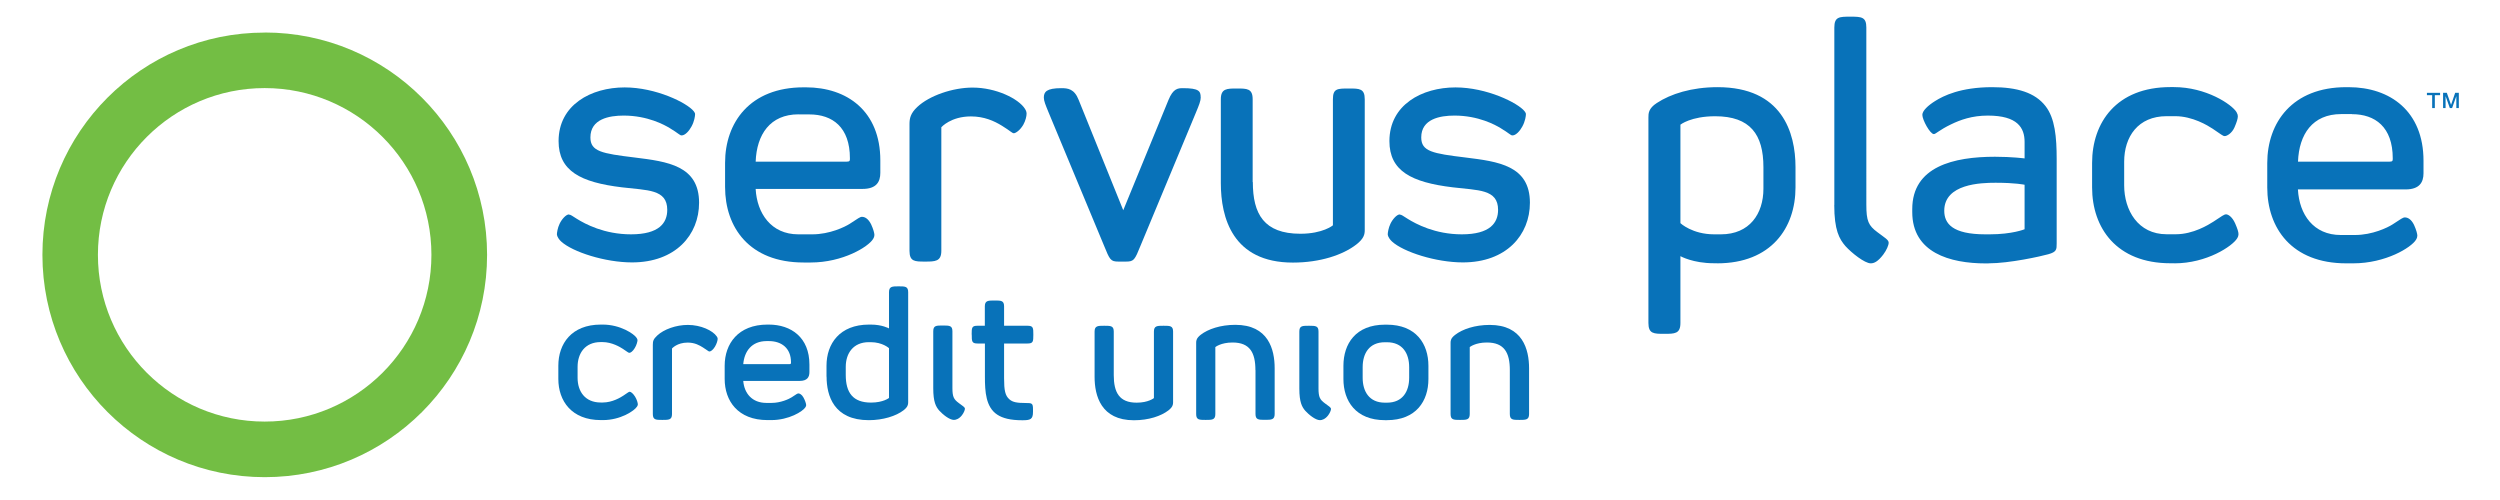
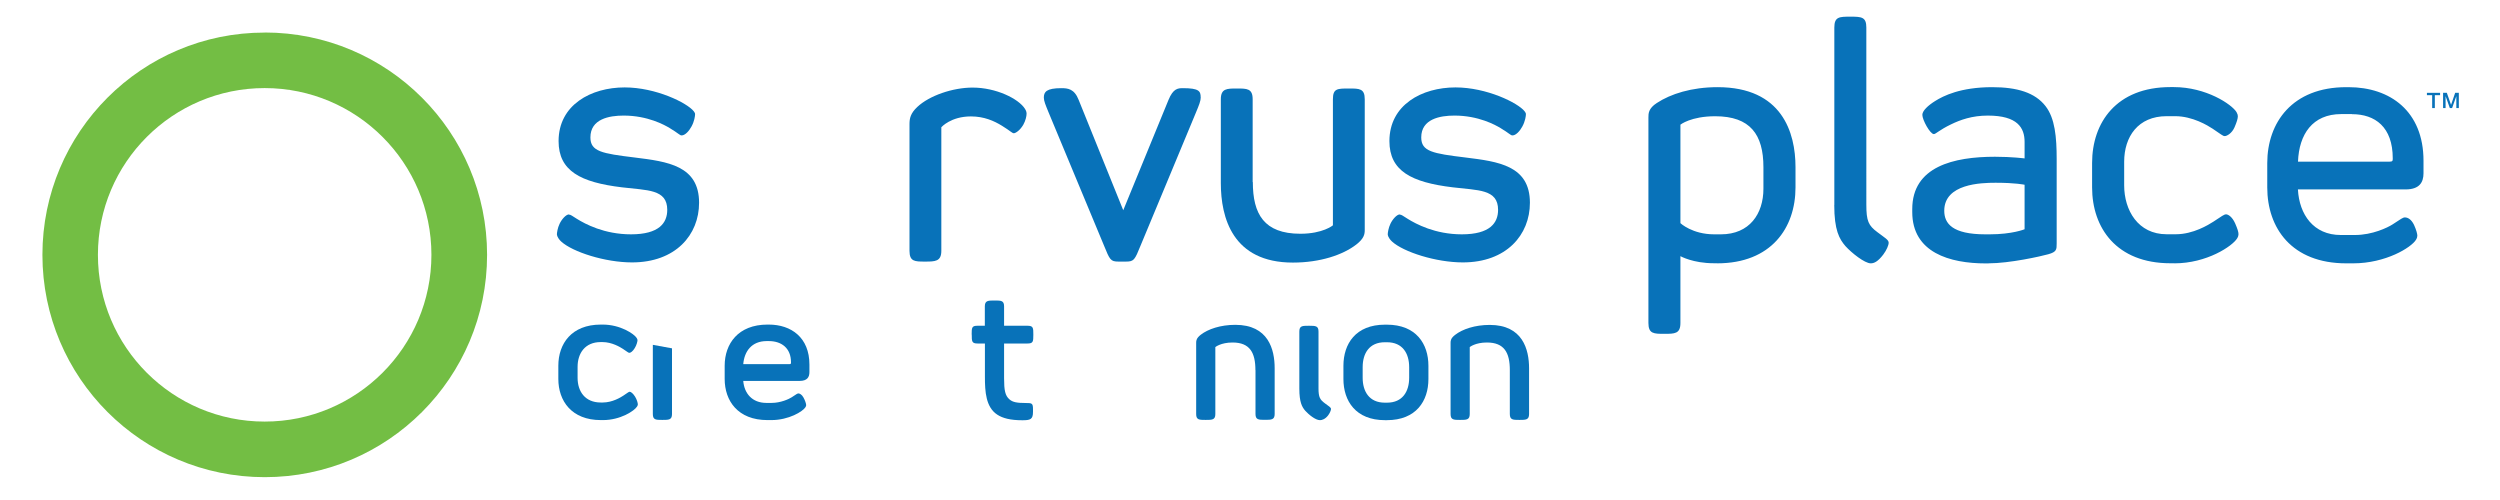
<svg xmlns="http://www.w3.org/2000/svg" id="Layer_1" viewBox="0 0 300 60">
  <defs>
    <style>.cls-1,.cls-2,.cls-3{fill:none;}.cls-2{clip-path:url(#clippath-1);}.cls-4{fill:#0872b9;}.cls-5{fill:#73be44;}.cls-3{clip-path:url(#clippath);}</style>
    <clipPath id="clippath">
      <rect class="cls-1" x="5.09" y="2" width="289.97" height="55.26" />
    </clipPath>
    <clipPath id="clippath-1">
      <rect class="cls-1" x="5.09" y="2" width="289.97" height="55.26" />
    </clipPath>
  </defs>
  <g class="cls-3">
    <path class="cls-5" d="m31.76,50.59c-11.05,0-20.01-8.96-20.01-20.01S20.72,10.57,31.76,10.57s20.01,8.96,20.01,20.01-8.96,20.01-20.01,20.01m0-46.68C17.03,3.9,5.09,15.85,5.09,30.58s11.94,26.68,26.68,26.68,26.68-11.95,26.68-26.68S46.5,3.9,31.76,3.9" />
    <path class="cls-4" d="m72.11,38.95h.22c2.11,0,3.78,1.12,4.08,1.62.07.11.09.2.09.26,0,.15-.11.59-.33.94-.24.4-.5.57-.64.57s-.22-.11-.79-.48c-.31-.2-1.3-.81-2.44-.81h-.22c-1.87,0-2.77,1.34-2.77,2.97v1.32c0,1.63.9,2.96,2.77,2.96h.26c1.14,0,2.13-.61,2.44-.81.57-.37.66-.48.79-.48s.4.2.64.59c.22.35.33.77.33.92,0,.07-.02.15-.09.26-.31.51-1.98,1.63-4.09,1.63h-.26c-3.52,0-5.1-2.31-5.1-4.94v-1.58c0-2.64,1.58-4.94,5.1-4.94" />
-     <path class="cls-4" d="m80.64,41.8v7.89c0,.7-.39.7-1.16.7s-1.14,0-1.14-.7v-8.31c0-.48.07-.68.53-1.12.79-.74,2.26-1.27,3.67-1.27,1.58,0,2.99.68,3.47,1.38.09.13.11.2.11.29,0,.18-.11.59-.33.95-.24.39-.5.57-.66.57-.11,0-.18-.11-.77-.48-.42-.26-.97-.59-1.84-.59-1.27,0-1.87.7-1.87.7" />
+     <path class="cls-4" d="m80.64,41.8v7.89c0,.7-.39.7-1.16.7s-1.14,0-1.14-.7v-8.31" />
    <path class="cls-4" d="m92,40.93c-1.8,0-2.68,1.23-2.81,2.77h5.51c.22,0,.22-.07.22-.22,0-1.71-1.14-2.55-2.66-2.55h-.26Zm-2.81,4.79c.13,1.49,1.06,2.63,2.79,2.63h.59c1.14,0,2.13-.48,2.44-.68.57-.38.68-.46.81-.46s.4.13.59.48c.2.35.33.77.33.92,0,.07-.02.15-.09.26-.31.5-1.98,1.54-4.09,1.54h-.46c-3.56,0-5.14-2.31-5.14-4.94v-1.58c0-2.64,1.62-4.94,5.14-4.94h.15c2.7,0,4.88,1.56,4.88,4.79v.92c0,.59-.26,1.05-1.17,1.05h-6.79Z" />
-     <path class="cls-4" d="m106.68,47.76v-5.98s-.77-.72-2.2-.72h-.22c-1.87,0-2.77,1.34-2.77,2.96v.97c0,2.13.86,3.32,3.03,3.32,1.47,0,2.15-.55,2.15-.55m-7.49-2.55v-1.32c0-2.64,1.58-4.94,5.1-4.94h.22c1.36,0,2.18.46,2.18.46v-4.35c0-.7.4-.7,1.16-.7s1.14,0,1.14.7v13.23c0,.26-.05.55-.55.94-.9.7-2.48,1.19-4.17,1.19-4.2,0-5.07-2.94-5.07-5.21" />
    <path class="cls-4" d="m116.6,40.14c0-.83.02-1.05.7-1.05h.88v-2.33c0-.7.4-.7,1.17-.7s1.14,0,1.14.7v2.33h2.81c.7,0,.7.26.7,1.08s-.02,1.05-.7,1.05h-2.81v4.17c0,1.45.13,2.09.64,2.53.39.35.94.44,1.93.44.79,0,.9.02.9.77v.29c0,.9-.31,1.01-1.27,1.01-1.43,0-2.37-.24-3.03-.68-1.36-.9-1.47-2.75-1.47-4.53v-4h-.88c-.7,0-.7-.26-.7-1.08" />
-     <path class="cls-4" d="m133.65,45c0,2.09.66,3.32,2.75,3.32,1.41,0,2.07-.55,2.07-.55v-7.98c0-.7.39-.7,1.16-.7s1.14,0,1.14.7v8.5c0,.27-.05.55-.55.95-.88.68-2.37,1.19-4.15,1.19-3.95,0-4.72-2.94-4.72-5.21v-5.43c0-.7.39-.7,1.16-.7s1.14,0,1.14.7v5.21Z" />
    <path class="cls-4" d="m150.65,44.42c0-2.09-.66-3.32-2.74-3.32-1.41,0-2.07.55-2.07.55v8.04c0,.7-.39.7-1.16.7s-1.14,0-1.14-.7v-8.57c0-.26.04-.55.55-.95.88-.68,2.37-1.19,4.15-1.19,3.96,0,4.72,2.94,4.72,5.21v5.49c0,.7-.4.7-1.16.7s-1.14,0-1.14-.7v-5.27Z" />
    <path class="cls-4" d="m169.1,45.33v-1.27c0-1.65-.79-2.99-2.66-2.99h-.26c-1.87,0-2.66,1.34-2.66,2.99v1.27c0,1.65.79,2.99,2.66,2.99h.26c1.87,0,2.66-1.34,2.66-2.99m2.31.15c0,2.64-1.47,4.94-4.99,4.94h-.22c-3.52,0-4.99-2.31-4.99-4.94v-1.58c0-2.64,1.47-4.94,4.99-4.94h.22c3.52,0,4.99,2.31,4.99,4.94v1.58Z" />
    <path class="cls-4" d="m181.18,44.42c0-2.09-.66-3.32-2.75-3.32-1.4,0-2.06.55-2.06.55v8.04c0,.7-.4.7-1.16.7s-1.14,0-1.14-.7v-8.57c0-.26.04-.55.55-.94.88-.68,2.37-1.19,4.15-1.19,3.95,0,4.72,2.94,4.72,5.21v5.49c0,.7-.4.7-1.16.7s-1.15,0-1.15-.7v-5.27Z" />
-     <path class="cls-4" d="m114.29,46.57c0,1.08.18,1.36.77,1.8.46.35.73.48.73.68,0,.15-.13.48-.35.77-.35.46-.75.57-.97.57-.55,0-1.36-.68-1.76-1.12-.4-.46-.72-1.03-.72-2.68v-6.83c0-.7.35-.7,1.16-.7s1.14.02,1.14.7v6.81Z" />
    <path class="cls-4" d="m158.22,46.6c0,1.08.18,1.36.77,1.8.46.35.73.48.73.68,0,.15-.13.48-.35.77-.35.46-.75.57-.97.57-.55,0-1.36-.68-1.76-1.12-.4-.46-.72-1.03-.72-2.68v-6.83c0-.7.35-.7,1.16-.7s1.14.02,1.14.7v6.81Z" />
-     <path class="cls-4" d="m95.83,13.72c-3.42,0-5.03,2.42-5.15,5.68h10.91c.4,0,.4-.12.4-.4,0-3.74-2.09-5.27-4.87-5.27h-1.29Zm-5.15,8.97c.16,2.9,1.85,5.43,5.11,5.43h1.69c2.09,0,3.9-.89,4.47-1.25,1.05-.68,1.25-.85,1.49-.85.36,0,.76.24,1.09.89.28.6.4,1.09.4,1.29,0,.12-.04.28-.16.48-.56.93-3.62,2.82-7.49,2.82h-.85c-6.52,0-9.42-4.23-9.42-9.06v-2.9c0-4.83,2.98-9.06,9.42-9.06h.28c4.95,0,8.93,2.86,8.93,8.77v1.49c0,1.09-.48,1.93-2.13,1.93h-12.84Z" />
    <path class="cls-4" d="m112.96,15.25v14.85c0,1.29-.76,1.29-1.97,1.29s-1.85,0-1.85-1.29v-15.21c0-.68.12-1.29.93-2.05,1.45-1.37,4.27-2.33,6.64-2.33,2.82,0,5.51,1.33,6.28,2.54.16.24.2.44.2.6,0,.28-.12.84-.4,1.33-.4.68-.93,1.01-1.13,1.01s-.48-.32-1.41-.89c-.97-.6-2.17-1.13-3.74-1.13-2.41,0-3.54,1.29-3.54,1.29" />
    <path class="cls-4" d="m167.97,25.75c.2,0,.4.16.97.52.97.6,3.26,1.85,6.48,1.85,3.38,0,4.35-1.37,4.35-2.94,0-2.5-2.41-2.33-5.43-2.7-4.99-.6-7.61-1.97-7.61-5.55,0-4.35,3.9-6.44,7.93-6.44,3.74,0,7.49,1.85,8.29,2.86.12.16.16.24.16.36,0,.2-.08.85-.44,1.49-.28.52-.76,1.05-1.17,1.05-.24,0-.36-.24-1.45-.89-.6-.36-2.62-1.49-5.51-1.49-1.73,0-3.99.4-3.99,2.62,0,1.69,1.37,1.93,5.31,2.41,3.94.49,7.73.97,7.73,5.43,0,3.86-2.82,7.16-8.05,7.16-3.22,0-7.12-1.25-8.49-2.5-.48-.44-.52-.8-.52-.88,0-.16.08-.76.32-1.25.24-.52.76-1.13,1.13-1.13" />
    <path class="cls-4" d="m68.27,25.75c.2,0,.4.16.97.52.97.6,3.26,1.85,6.48,1.85,3.38,0,4.35-1.37,4.35-2.94,0-2.5-2.41-2.33-5.43-2.7-4.99-.6-7.61-1.97-7.61-5.55,0-4.35,3.9-6.44,7.93-6.44,3.74,0,7.49,1.85,8.29,2.86.12.16.16.24.16.36,0,.2-.08.85-.44,1.49-.28.52-.76,1.05-1.17,1.05-.24,0-.36-.24-1.45-.89-.6-.36-2.62-1.49-5.51-1.49-1.73,0-3.99.4-3.99,2.62,0,1.69,1.37,1.93,5.31,2.41,3.94.49,7.73.97,7.73,5.43,0,3.86-2.82,7.16-8.05,7.16-3.22,0-7.12-1.25-8.49-2.5-.48-.44-.52-.8-.52-.88,0-.16.08-.76.32-1.25.24-.52.76-1.13,1.13-1.13" />
    <path class="cls-4" d="m150.34,21.85c0,3.82,1.33,6.2,5.71,6.2,2.7,0,3.9-1.01,3.9-1.01v-15.13c0-1.29.52-1.29,1.93-1.29,1.25,0,1.89,0,1.89,1.29v15.7c0,.48-.08,1.01-1.01,1.73-1.61,1.25-4.35,2.17-7.61,2.17-7.24,0-8.65-5.39-8.65-9.54v-10.06c0-1.29.72-1.29,1.93-1.29s1.89,0,1.89,1.29v9.94Z" />
    <path class="cls-4" d="m144.09,11.67c0,.44-.2.93-.6,1.89l-6.6,15.86c-.72,1.77-.81,1.97-1.77,1.97h-.89c-.97,0-1.05-.2-1.77-1.97l-6.6-15.86c-.4-.97-.6-1.45-.6-1.85,0-.68.32-1.13,2.09-1.13.8,0,1.57.08,2.09,1.41l5.35,13.24,5.43-13.24c.56-1.37,1.13-1.41,1.73-1.41,1.93,0,2.13.36,2.13,1.09" />
  </g>
  <polygon class="cls-4" points="291.23 11.14 292.81 11.14 292.81 11.42 292.18 11.42 292.18 12.97 291.86 12.97 291.86 11.42 291.23 11.42 291.23 11.14" />
  <polygon class="cls-4" points="294.62 11.14 294.13 12.57 294.12 12.57 293.62 11.14 293.17 11.14 293.17 12.97 293.47 12.97 293.47 11.56 293.48 11.56 293.98 12.97 294.25 12.97 294.75 11.56 294.76 11.56 294.76 12.97 295.06 12.97 295.06 11.14 294.62 11.14" />
  <g class="cls-2">
    <path class="cls-4" d="m282.23,13.7c2.79,0,4.9,1.54,4.9,5.3,0,.28,0,.4-.4.4h-10.97c.12-3.28,1.74-5.71,5.18-5.71h1.3Zm.16,17.9c3.89,0,6.97-1.9,7.53-2.83.12-.2.16-.36.16-.49,0-.2-.12-.69-.4-1.3-.32-.65-.73-.89-1.09-.89-.24,0-.45.16-1.5.85-.57.36-2.39,1.26-4.5,1.26h-1.7c-3.28,0-4.98-2.47-5.14-5.47h12.92c1.66,0,2.15-.85,2.15-1.94v-1.5c0-5.95-4.01-8.83-8.99-8.83h-.28c-6.48,0-9.48,4.25-9.48,9.11v2.92c0,4.86,2.92,9.11,9.48,9.11h.85Zm-21.46,0c3.89,0,6.97-2.07,7.53-3,.12-.2.16-.36.16-.49,0-.28-.12-.65-.4-1.3-.36-.81-.85-1.09-1.09-1.09s-.49.2-1.54.89c-.57.36-2.39,1.5-4.5,1.5h-1.09c-3.44,0-5.1-2.88-5.1-5.87v-2.83c0-3,1.66-5.47,5.1-5.47h1.01c2.11,0,3.93,1.13,4.5,1.5,1.05.69,1.21.89,1.46.89s.85-.32,1.17-1.05c.28-.65.4-1.05.4-1.34,0-.12-.04-.28-.16-.49-.57-.93-3.64-3-7.53-3h-.4c-6.48,0-9.4,4.25-9.4,9.11v2.92c0,4.86,2.92,9.11,9.4,9.11h.49Zm-17.98-4.09s-1.46.61-4.21.61h-.49c-3.97,0-4.94-1.3-4.94-2.83,0-3.24,4.41-3.36,6.16-3.36,2.43,0,3.48.24,3.48.24v5.35Zm-4.33,4.09c2.55,0,6.32-.85,7.17-1.09,1.01-.28,1.01-.57,1.01-1.3v-10.12c0-2.63-.2-4.9-1.34-6.36-1.26-1.62-3.4-2.27-6.4-2.27-3.81,0-5.87,1.05-6.84,1.66-.85.53-1.54,1.17-1.54,1.66,0,.61.93,2.31,1.38,2.31.24,0,.65-.49,2.07-1.17,1.09-.53,2.51-1.05,4.41-1.05,3.56,0,4.41,1.46,4.41,3.16v1.98s-1.5-.2-3.56-.2c-4.94,0-9.92,1.17-9.92,6.28v.36c0,4.86,4.5,6.16,8.83,6.16h.32Zm-18.51-7.01c0,3.04.61,4.09,1.34,4.94.73.81,2.31,2.07,3.04,2.07.4,0,.85-.2,1.5-1.05.4-.53.65-1.13.65-1.42,0-.36-.49-.61-1.34-1.26-1.09-.81-1.34-1.34-1.34-3.32V3.3c0-1.26-.57-1.3-1.9-1.3s-1.94,0-1.94,1.3v21.3Zm-8.5-1.94c0,3-1.66,5.47-5.1,5.47h-.81c-2.63,0-4.05-1.34-4.05-1.34v-11.82s1.26-1.01,4.17-1.01c4.21,0,5.79,2.19,5.79,6.11v2.59Zm-5.55,8.95c6.48,0,9.4-4.25,9.4-9.11v-2.43c0-4.17-1.62-9.6-9.35-9.6-3.12,0-5.63.81-7.29,1.9-1.01.65-1.01,1.26-1.01,1.74v24.66c0,1.3.65,1.3,1.9,1.3s1.94,0,1.94-1.3v-8.02s1.5.85,4.01.85h.4Z" />
  </g>
</svg>